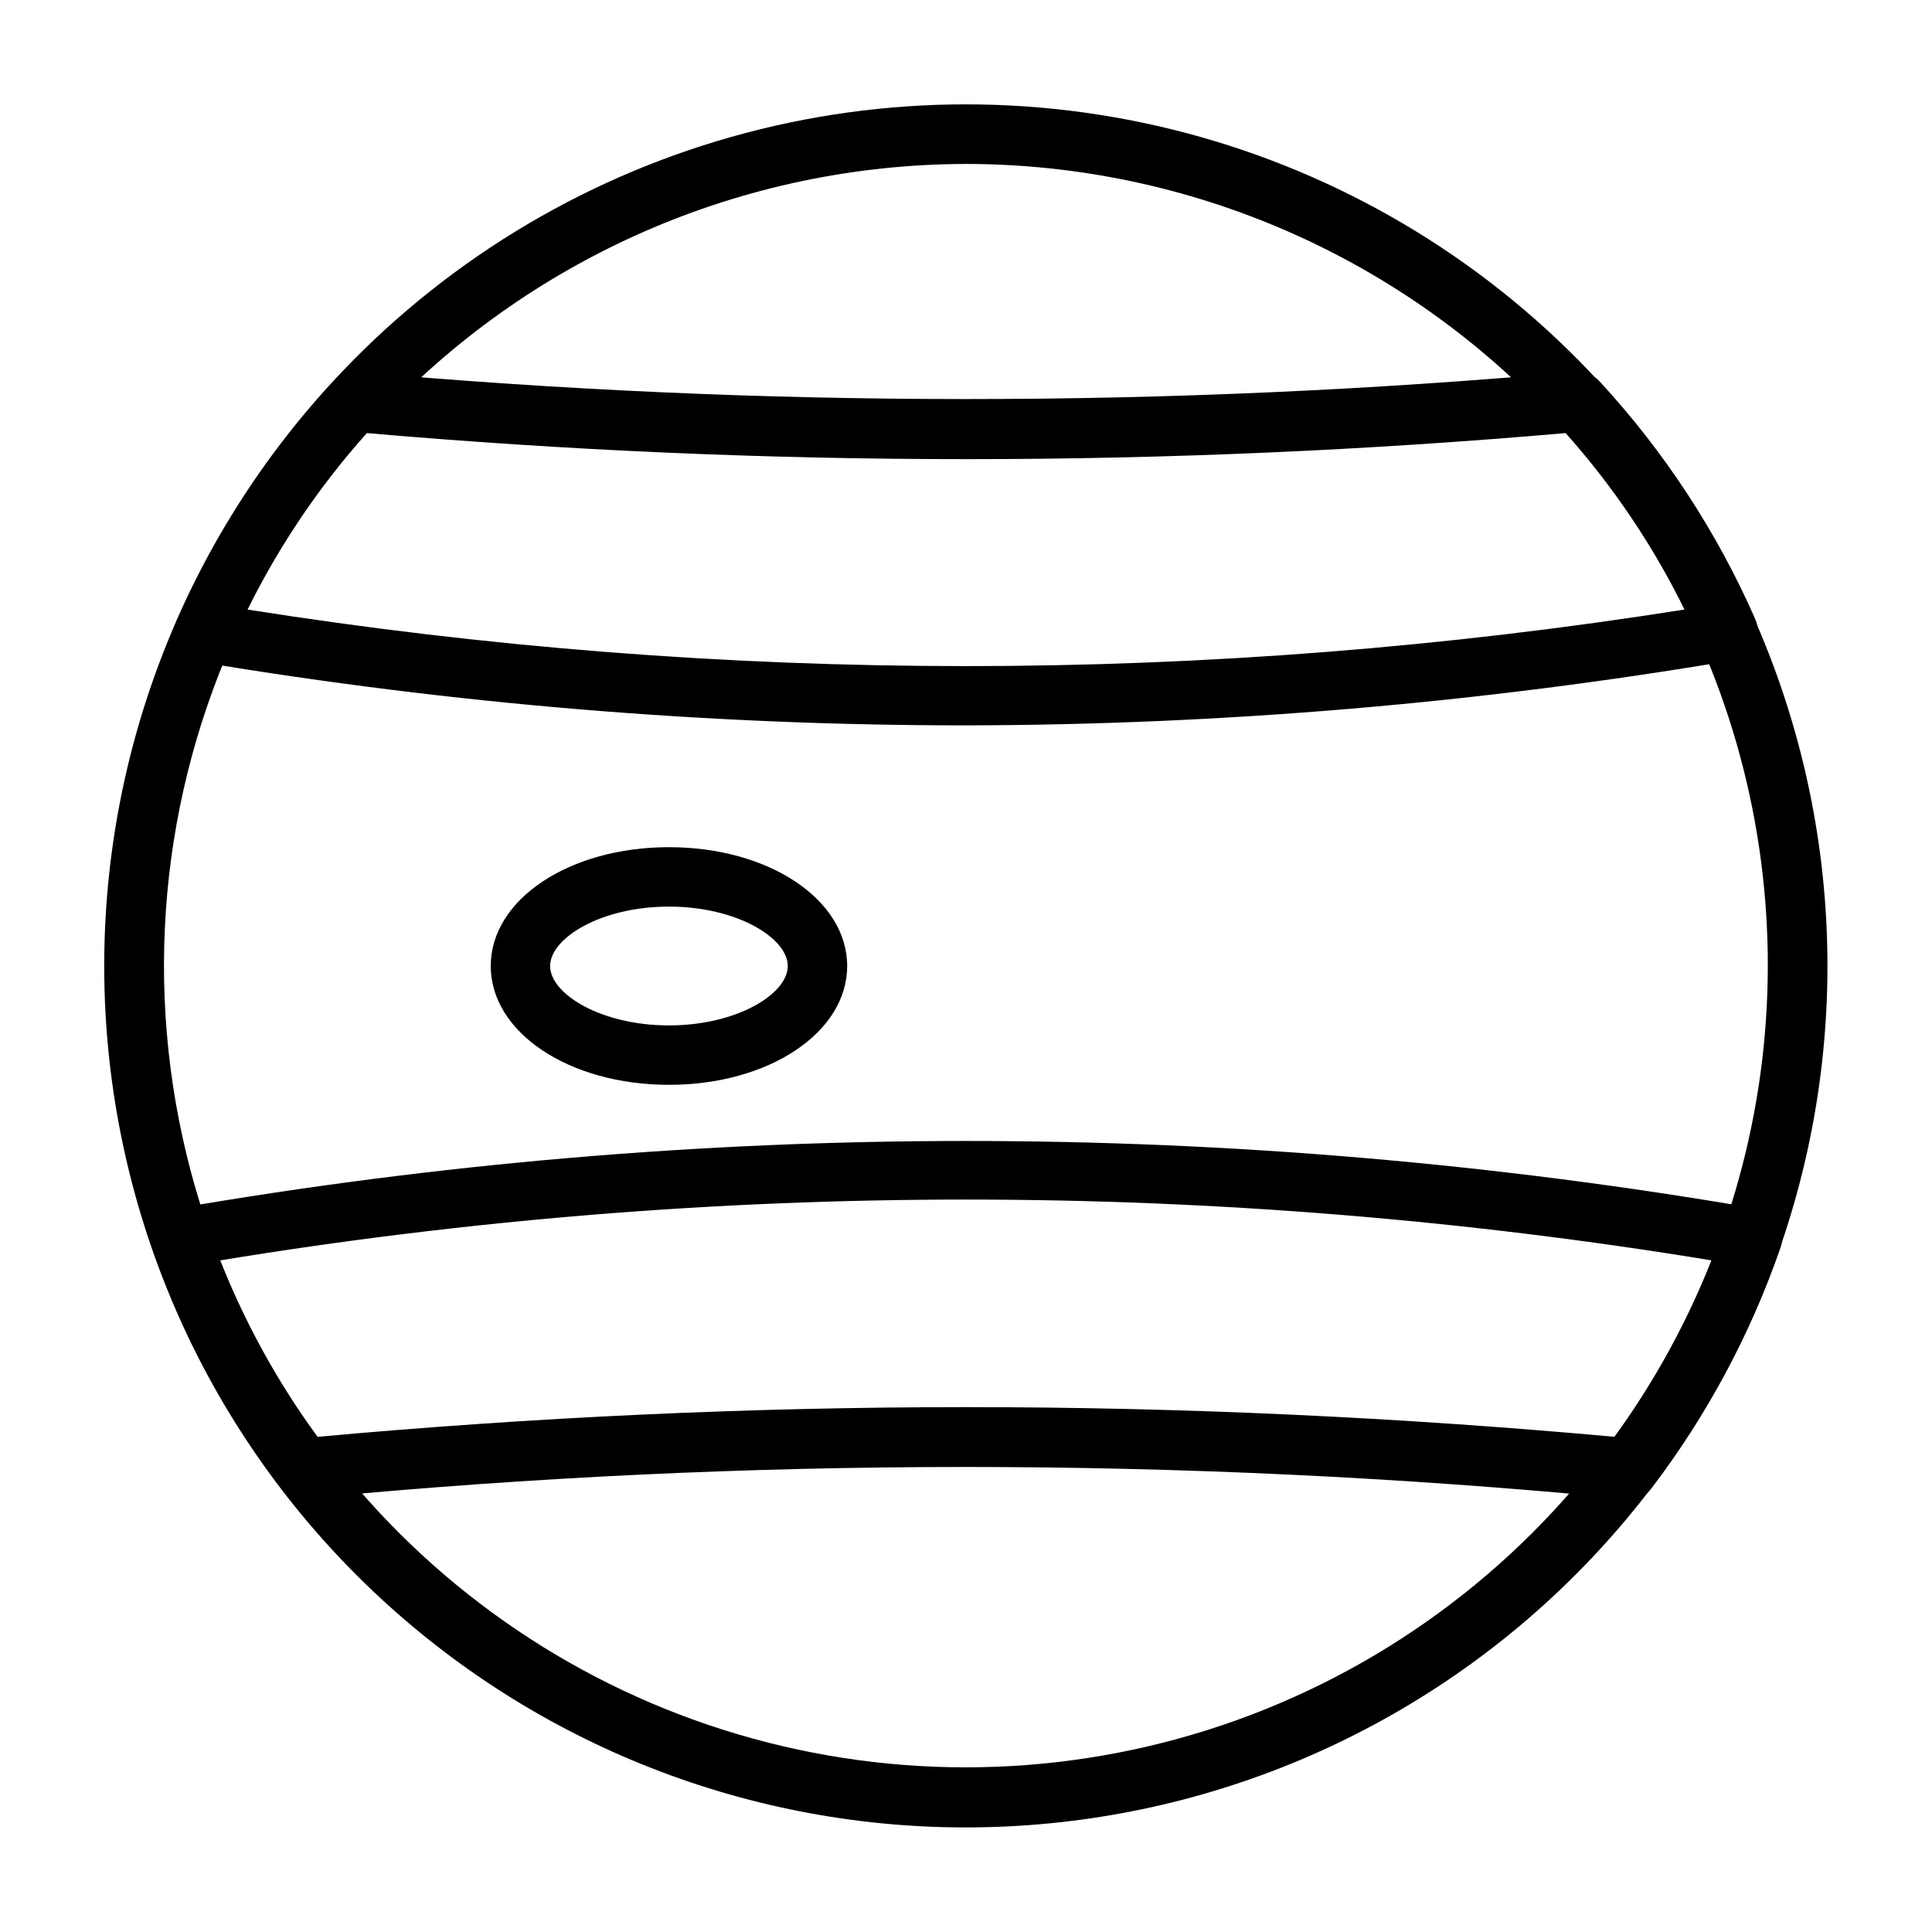
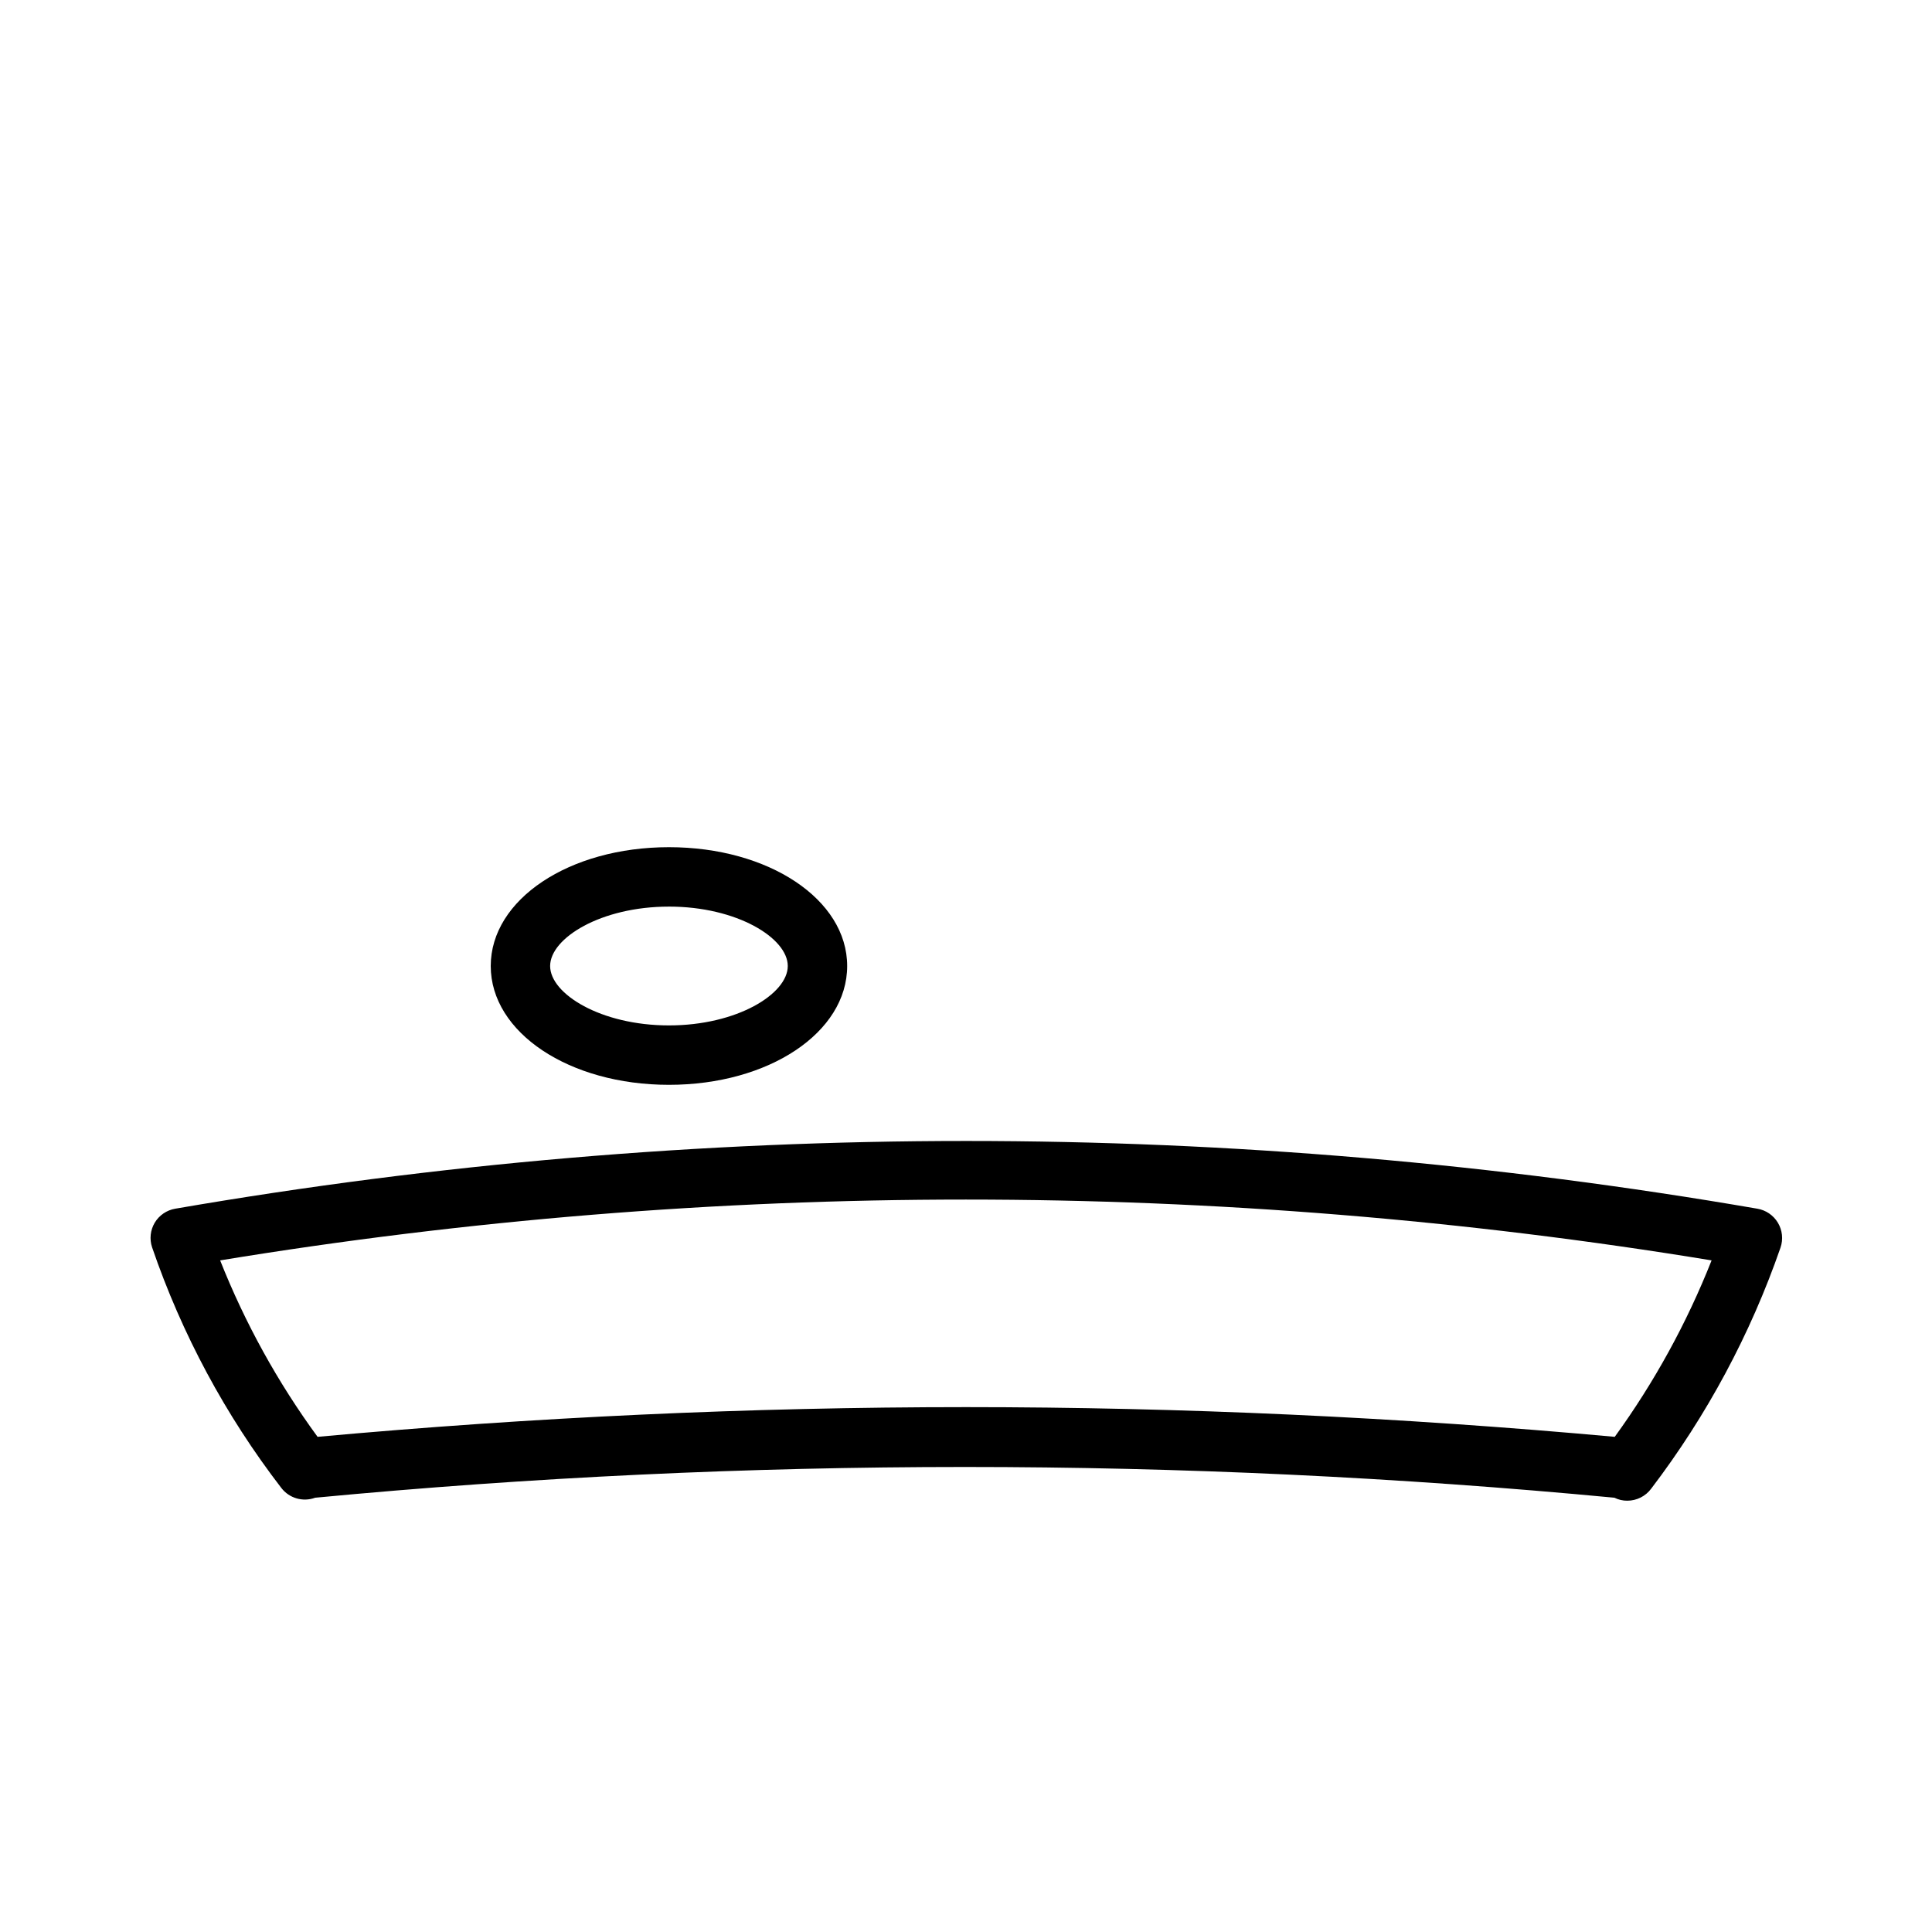
<svg xmlns="http://www.w3.org/2000/svg" fill="#000000" width="800px" height="800px" version="1.1" viewBox="144 144 512 512">
  <g>
-     <path d="m400 628.29c-59.492 0.02-116.64-23.18-159.28-64.664-42.641-41.48-67.402-97.973-69.016-157.44-1.609-59.469 20.055-117.21 60.387-160.95 28.582-31.016 65.203-53.508 105.79-64.977 40.59-11.469 83.562-11.469 124.15 0s77.211 33.961 105.79 64.977c40.324 43.727 61.992 101.46 60.387 160.92-1.605 59.461-26.352 115.95-68.977 157.43-42.625 41.488-99.758 64.699-159.24 64.699zm0-440.84c-29.371 0.051-58.414 6.156-85.312 17.941-26.902 11.785-51.082 28.992-71.027 50.547-33.824 36.727-53.641 84.188-55.973 134.06s12.969 98.98 43.219 138.7c26.539 34.801 63.172 60.559 104.89 73.762 41.727 13.203 86.512 13.203 128.23 0 41.727-13.203 78.359-38.961 104.9-73.762 23-30.148 37.516-65.902 42.043-103.55 4.527-37.648-1.102-75.824-16.305-110.57-9.402-21.621-22.391-41.504-38.414-58.805-19.941-21.527-44.113-38.707-71-50.465-26.891-11.758-55.914-17.836-85.258-17.863z" />
    <path d="m321.28 431.49c-26.449 0-47.23-13.855-47.23-31.488s20.781-31.488 47.23-31.488c26.449 0 47.23 13.855 47.23 31.488 0.004 17.633-20.781 31.488-47.23 31.488zm0-47.23c-18.027 0-31.488 8.344-31.488 15.742s13.461 15.742 31.488 15.742 31.488-8.344 31.488-15.742c0-7.402-13.461-15.746-31.488-15.746z" />
-     <path d="m400 336.23c-68.074 0.004-136.04-5.629-203.18-16.844-2.41-0.383-4.512-1.859-5.68-4-1.172-2.144-1.285-4.707-0.301-6.945 10.168-23.129 24.109-44.41 41.25-62.977 1.582-1.961 4.012-3.043 6.531-2.91 107.37 9.602 215.38 9.602 322.75 0 2.453-0.23 4.871 0.703 6.535 2.519 17.141 18.562 31.078 39.844 41.246 62.977 0.984 2.234 0.871 4.797-0.297 6.941-1.172 2.141-3.273 3.621-5.684 4-67.133 11.352-135.09 17.117-203.18 17.238zm-190.43-30.699c126.16 19.992 254.69 19.992 380.85 0-8.32-16.945-18.914-32.676-31.488-46.762-105.7 9.211-212.01 9.211-317.71 0-12.625 14.074-23.273 29.809-31.645 46.762z" />
    <path d="m575.23 541.7c-1.176 0.008-2.336-0.262-3.387-0.789-114.52-10.863-229.8-10.863-344.32 0-3.238 1.195-6.875 0.145-8.977-2.598-14.805-19.25-26.371-40.785-34.242-63.762-0.727-2.176-0.469-4.562 0.707-6.535 1.188-1.965 3.172-3.316 5.434-3.699 138.73-23.93 280.54-23.93 419.27 0 2.262 0.383 4.246 1.734 5.43 3.699 1.203 1.992 1.461 4.414 0.707 6.613-7.961 22.957-19.52 44.508-34.242 63.844-1.484 2.031-3.856 3.234-6.375 3.227zm-175.23-24.797c57.387 0 114.85 2.676 171.93 7.871h-0.004c10.477-14.453 19.098-30.16 25.664-46.758-130.88-21.492-264.38-21.492-395.25 0 6.586 16.617 15.262 32.332 25.82 46.758 56.992-5.195 114.46-7.871 171.85-7.871z" />
  </g>
</svg>